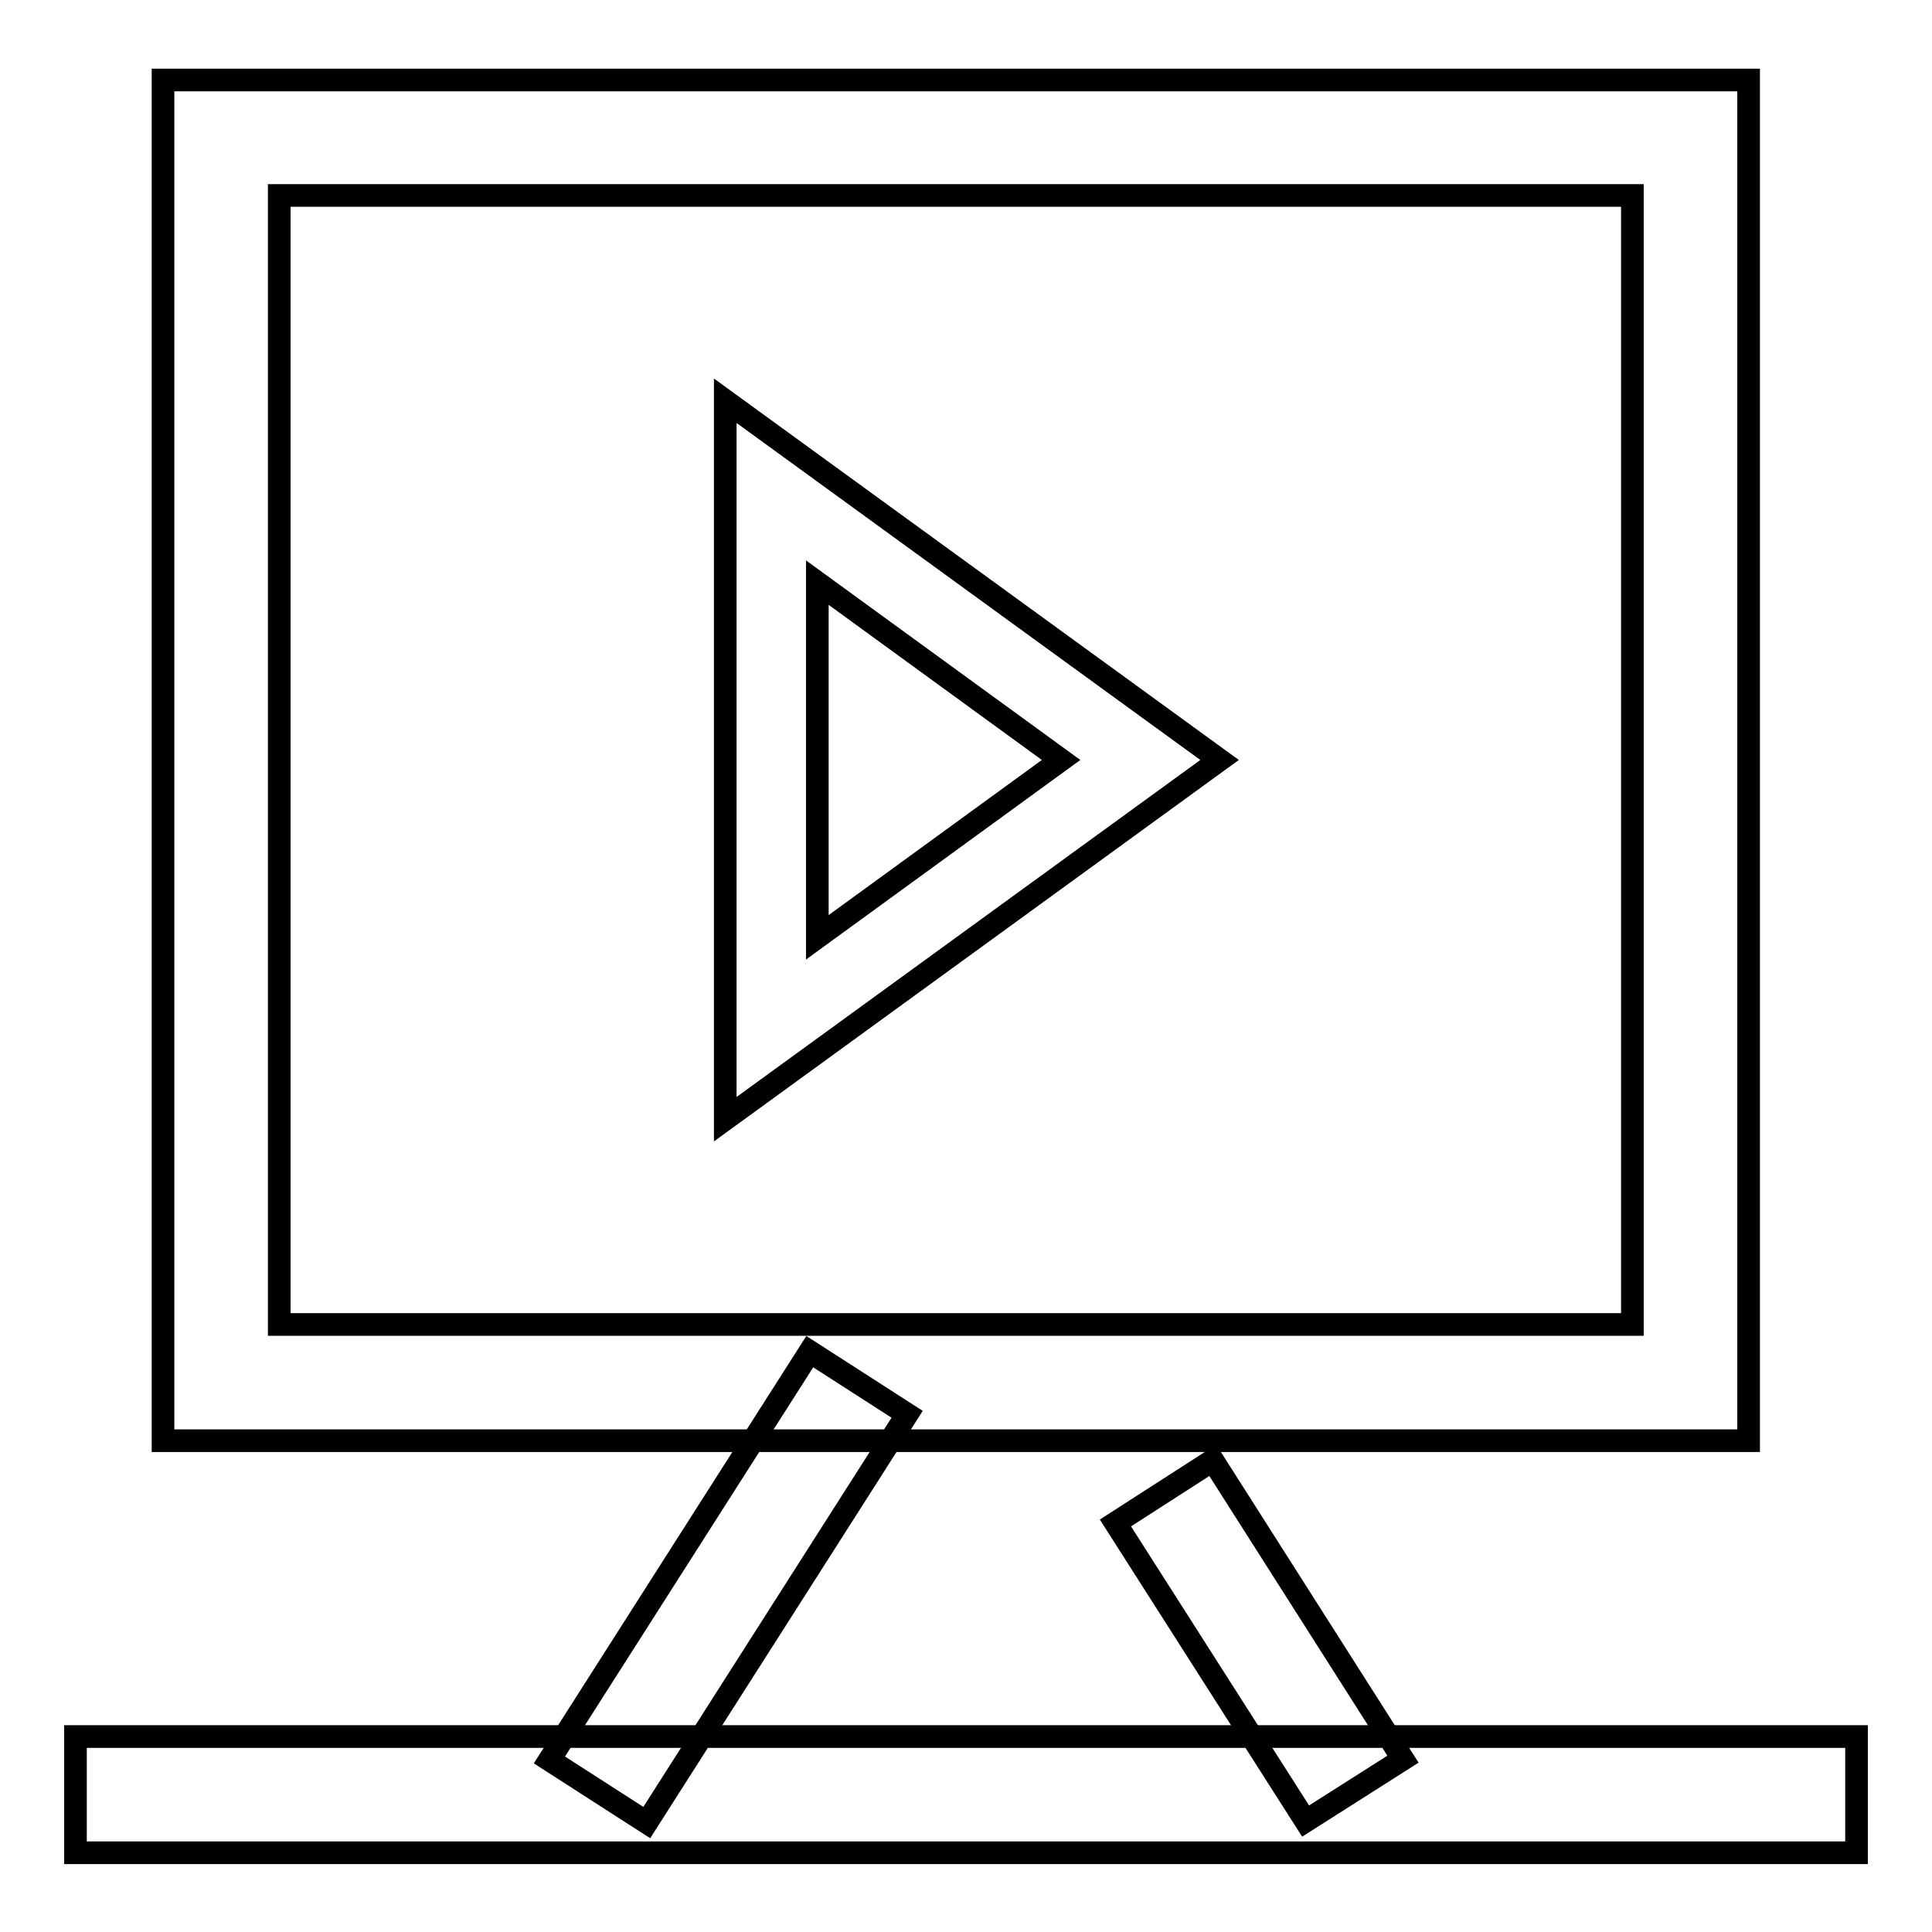
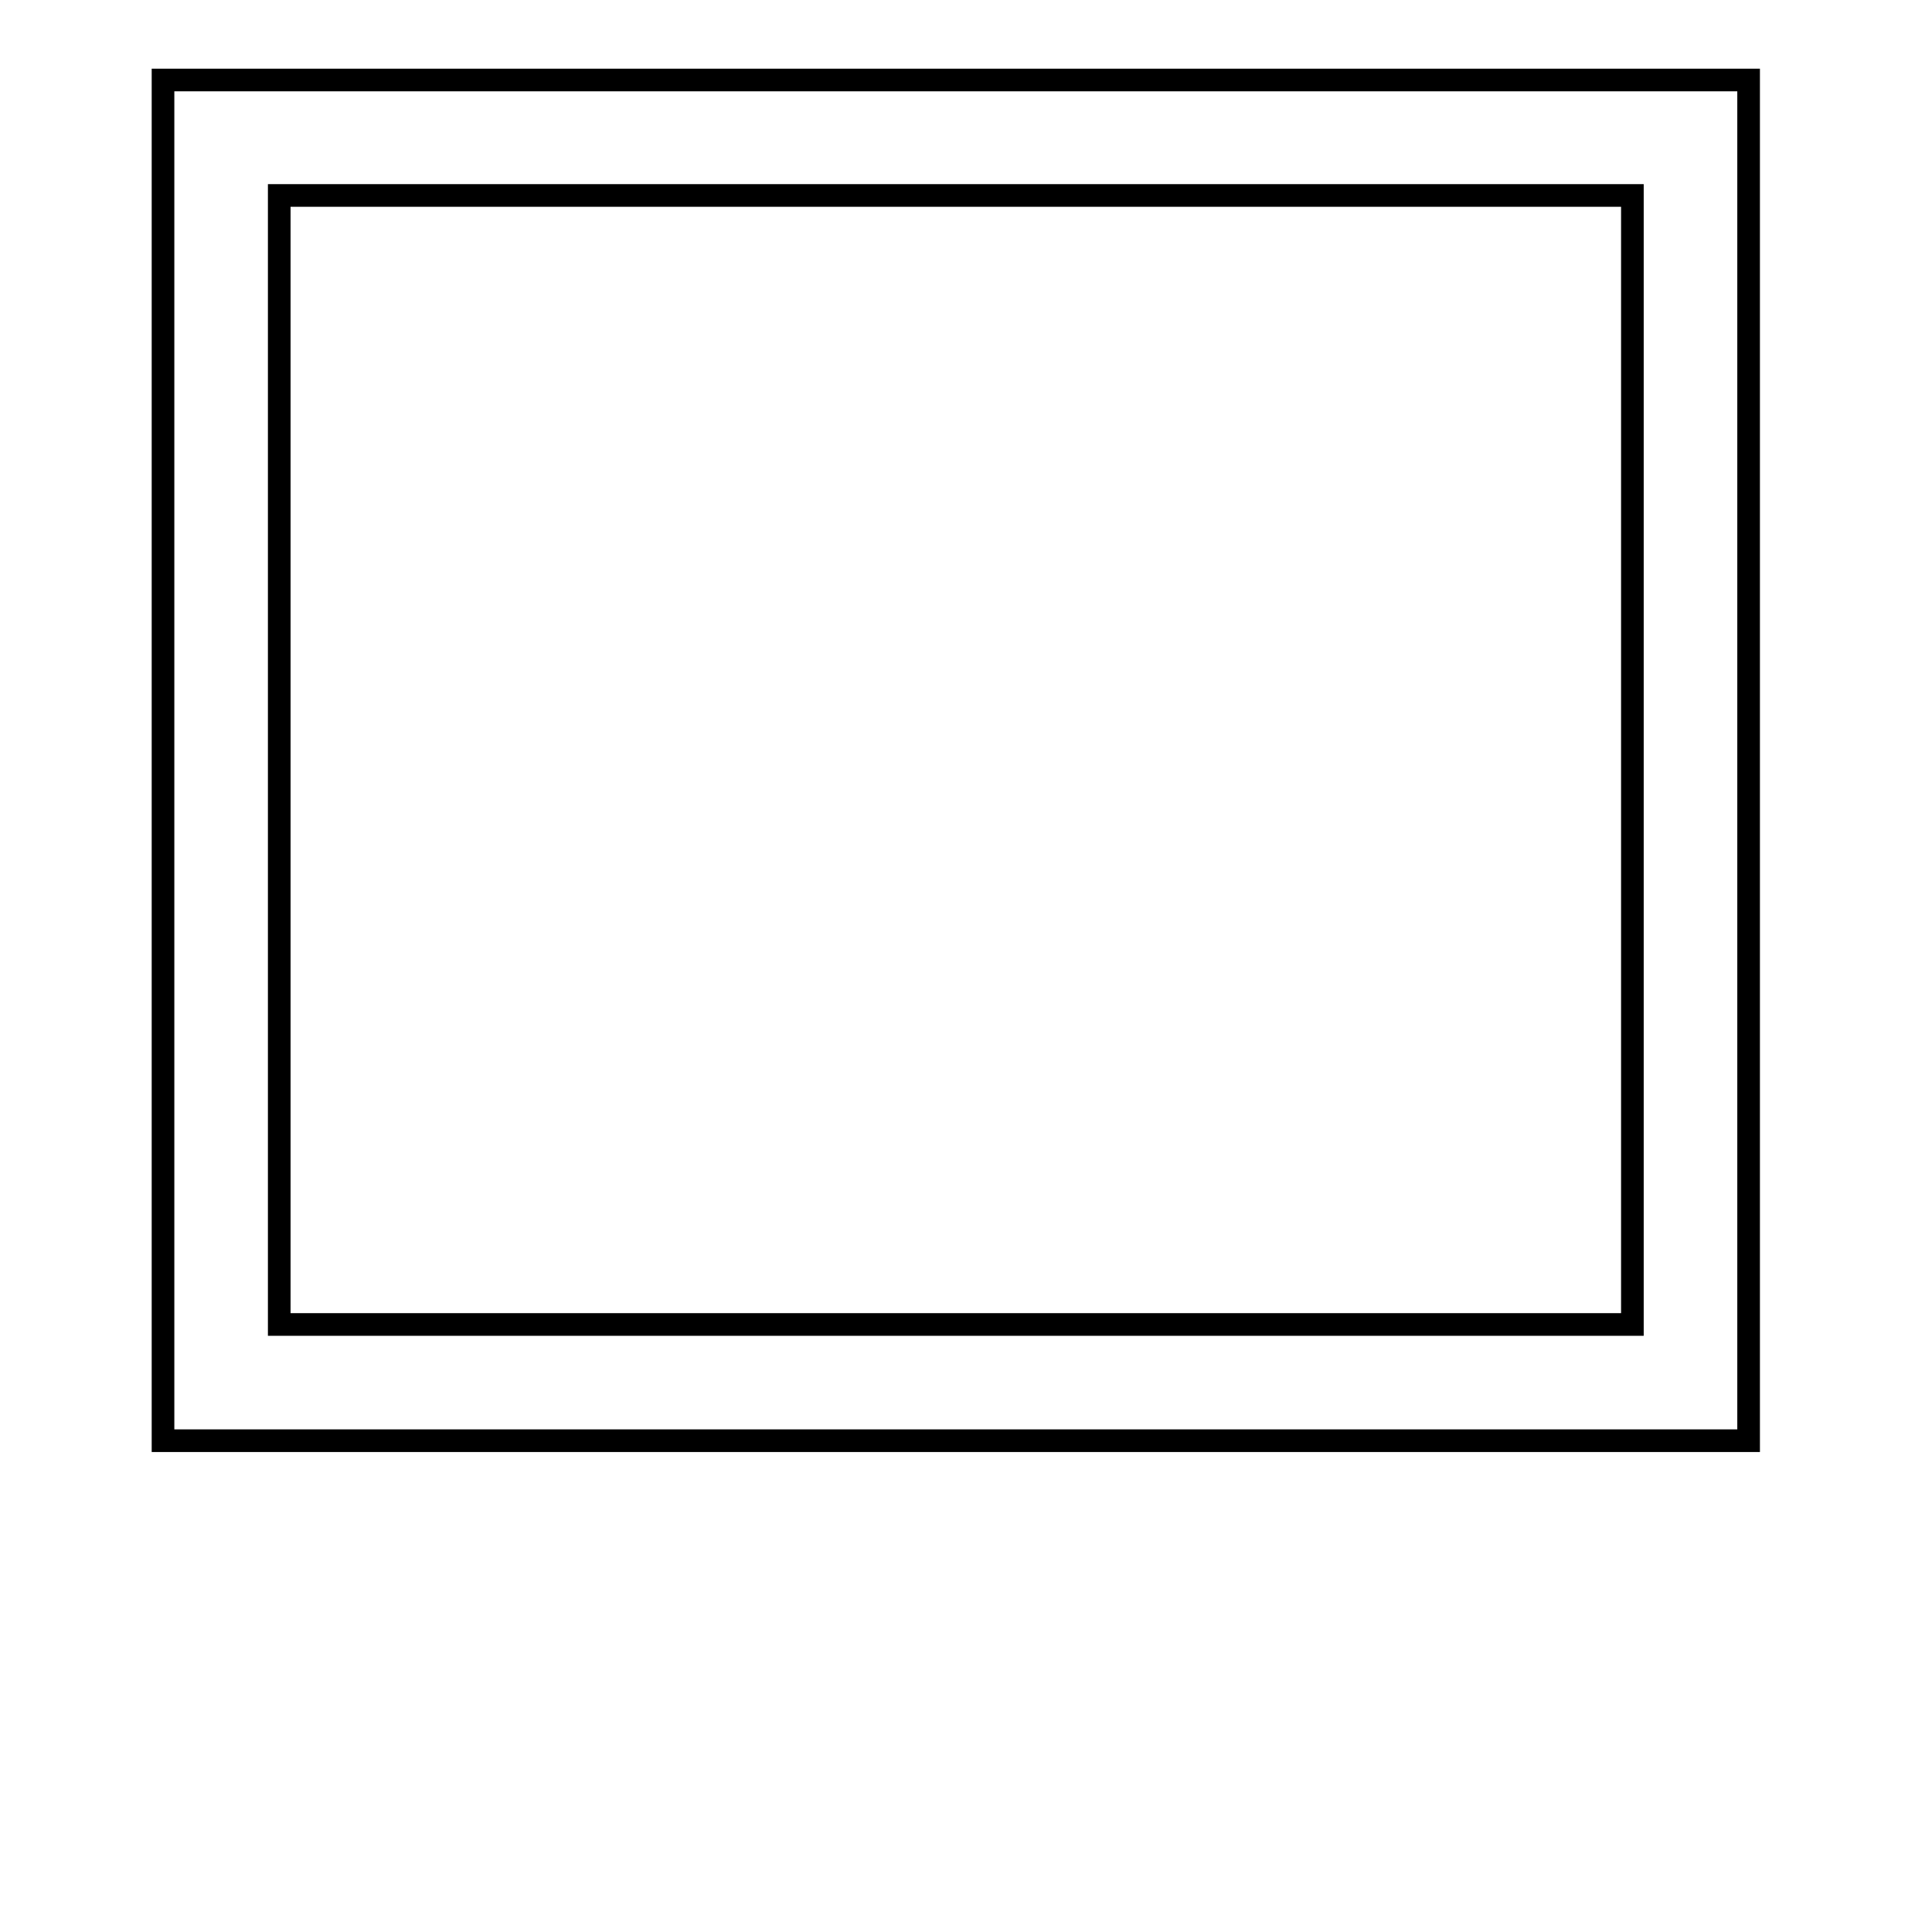
<svg xmlns="http://www.w3.org/2000/svg" version="1.1" x="0px" y="0px" viewBox="0 0 256 256" enable-background="new 0 0 256 256" xml:space="preserve">
  <g>
    <path stroke-width="3" fill-opacity="0" stroke="#000000" d="M231.7,190.9H21.6V10.6h210.1V190.9z M37,175.5h179.3V25.9H37V175.5z" />
-     <path stroke-width="3" fill-opacity="0" stroke="#000000" d="M96.1,148.3V53.1l65.5,47.6L96.1,148.3z M108.3,77.2v47l32.3-23.5L108.3,77.2z M10,230.1h236v15.4H10V230.1 z" />
-     <path stroke-width="3" fill-opacity="0" stroke="#000000" d="M72.8,233.2l34.5-54.1l12.9,8.3l-34.5,54.1L72.8,233.2z M147.8,201.8l12.9-8.3l25.2,39.6l-12.9,8.2 L147.8,201.8z" />
  </g>
</svg>